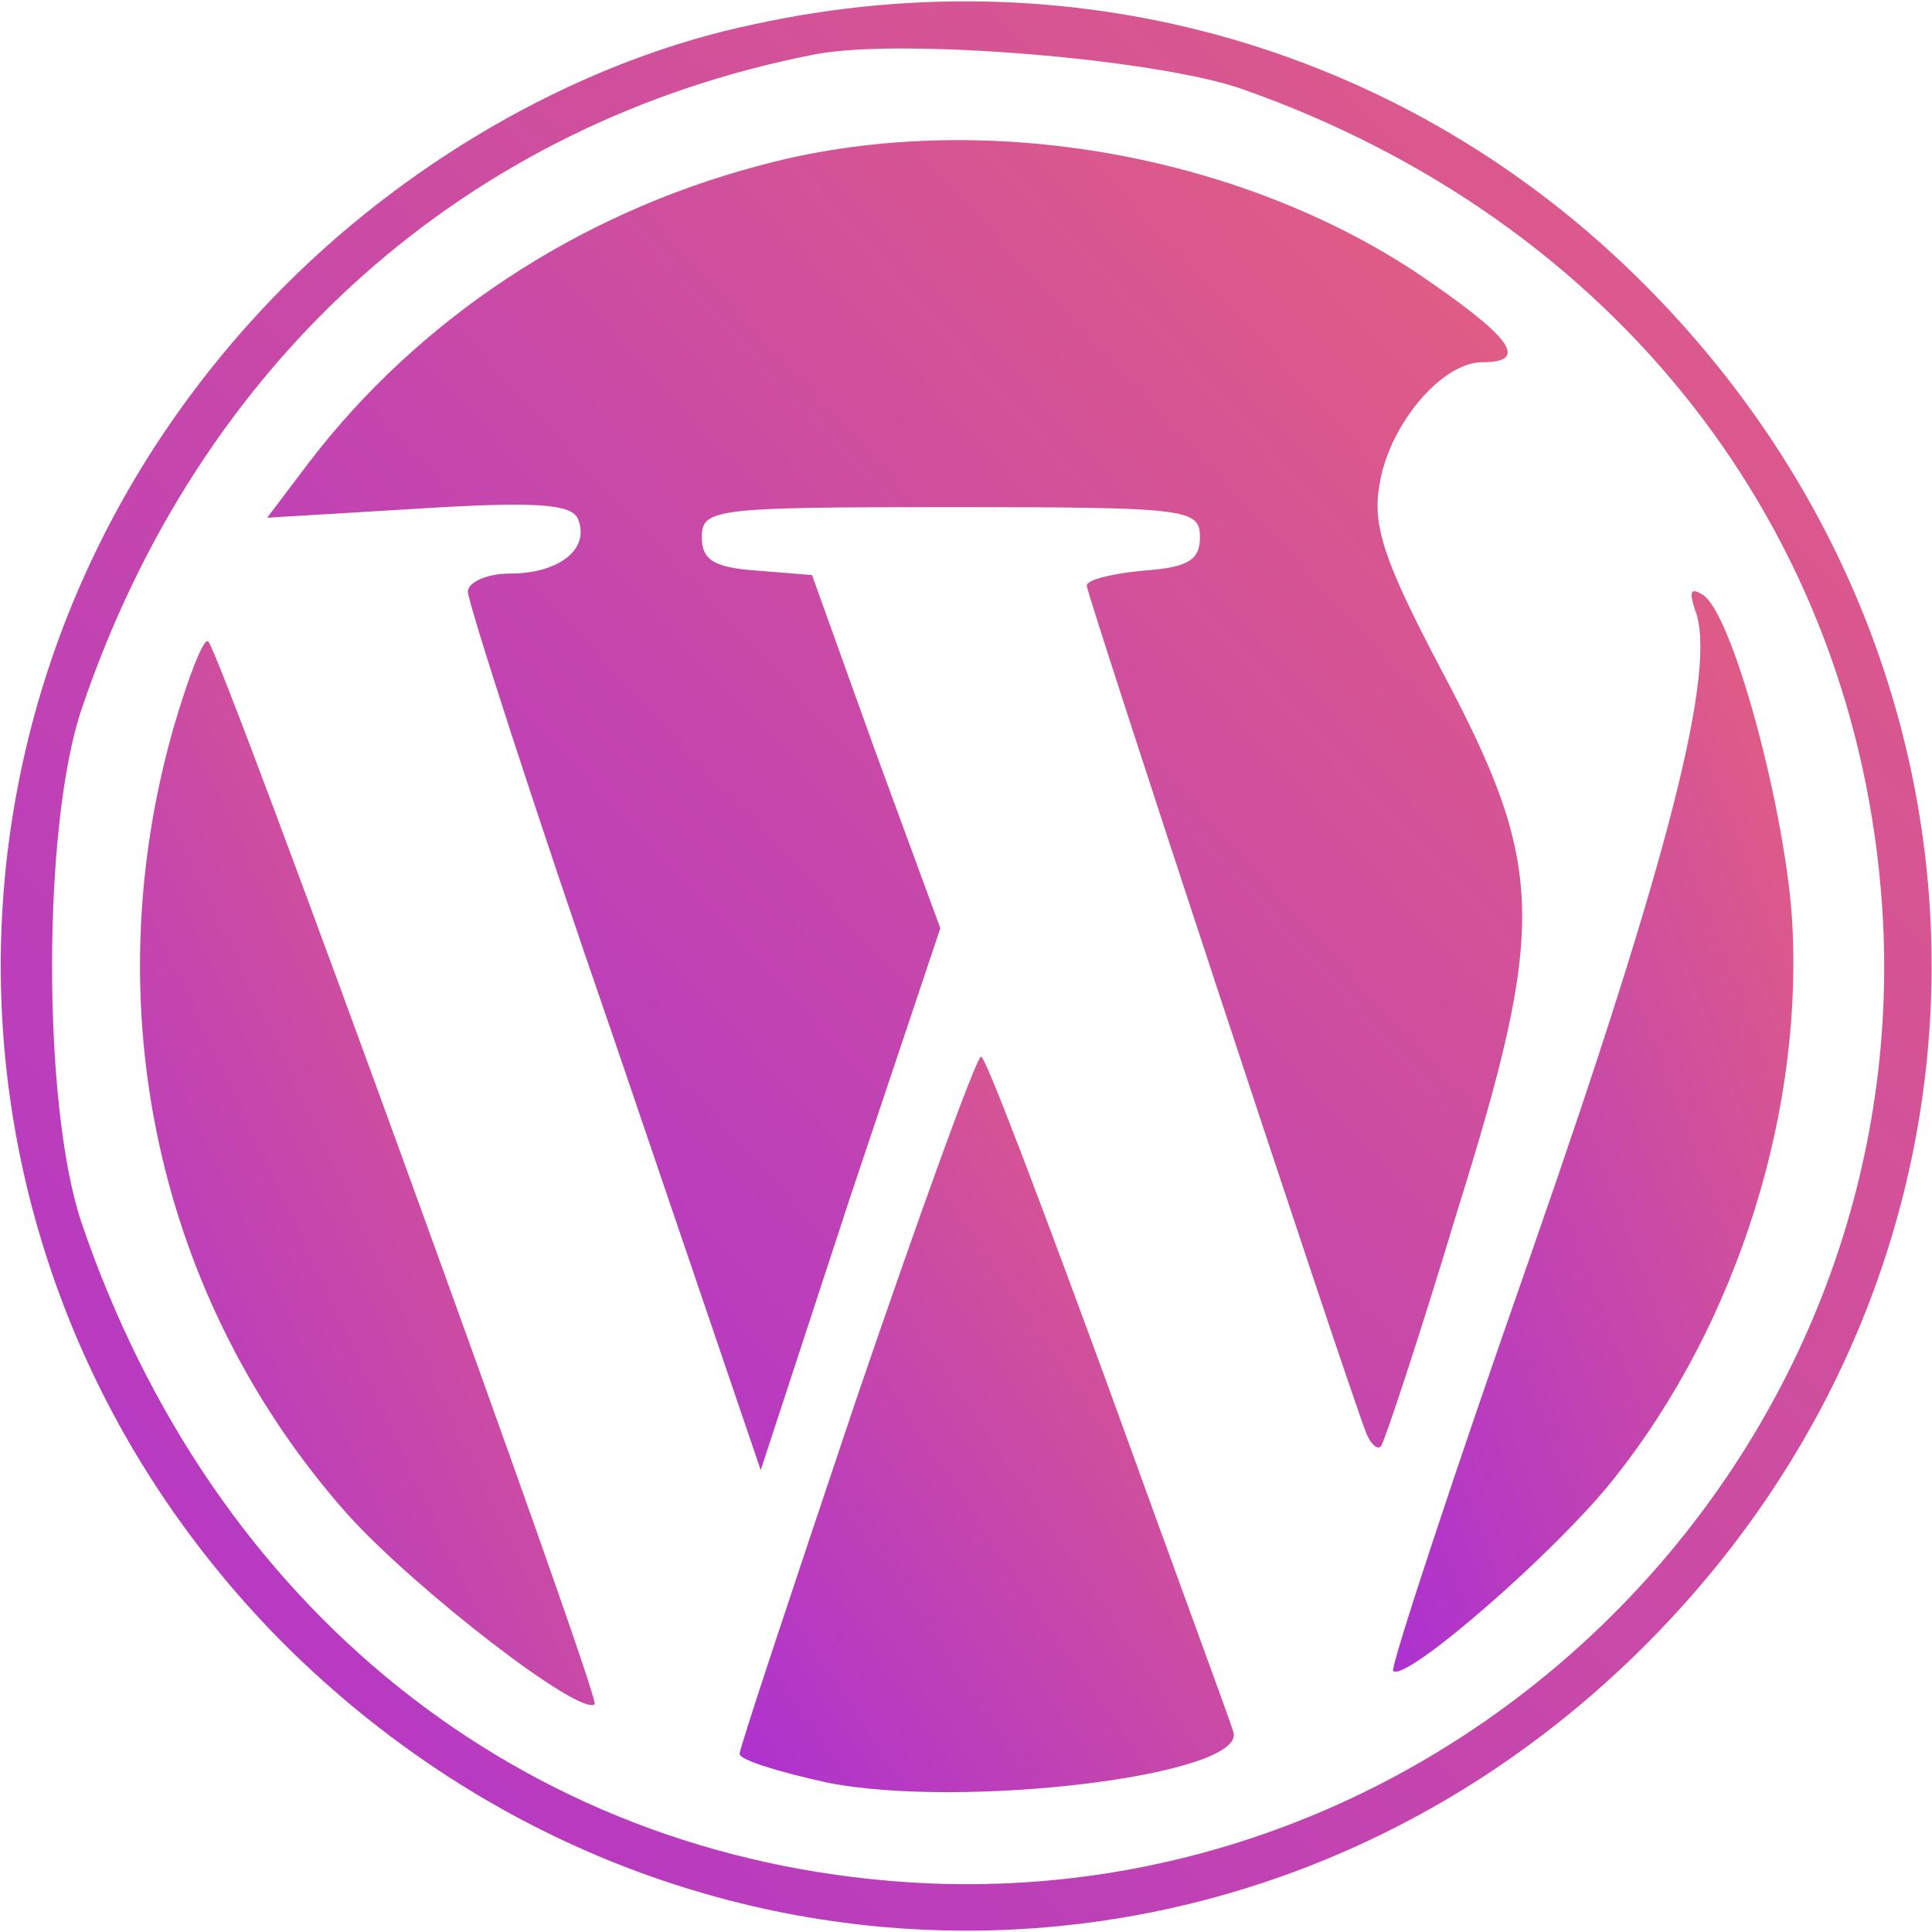
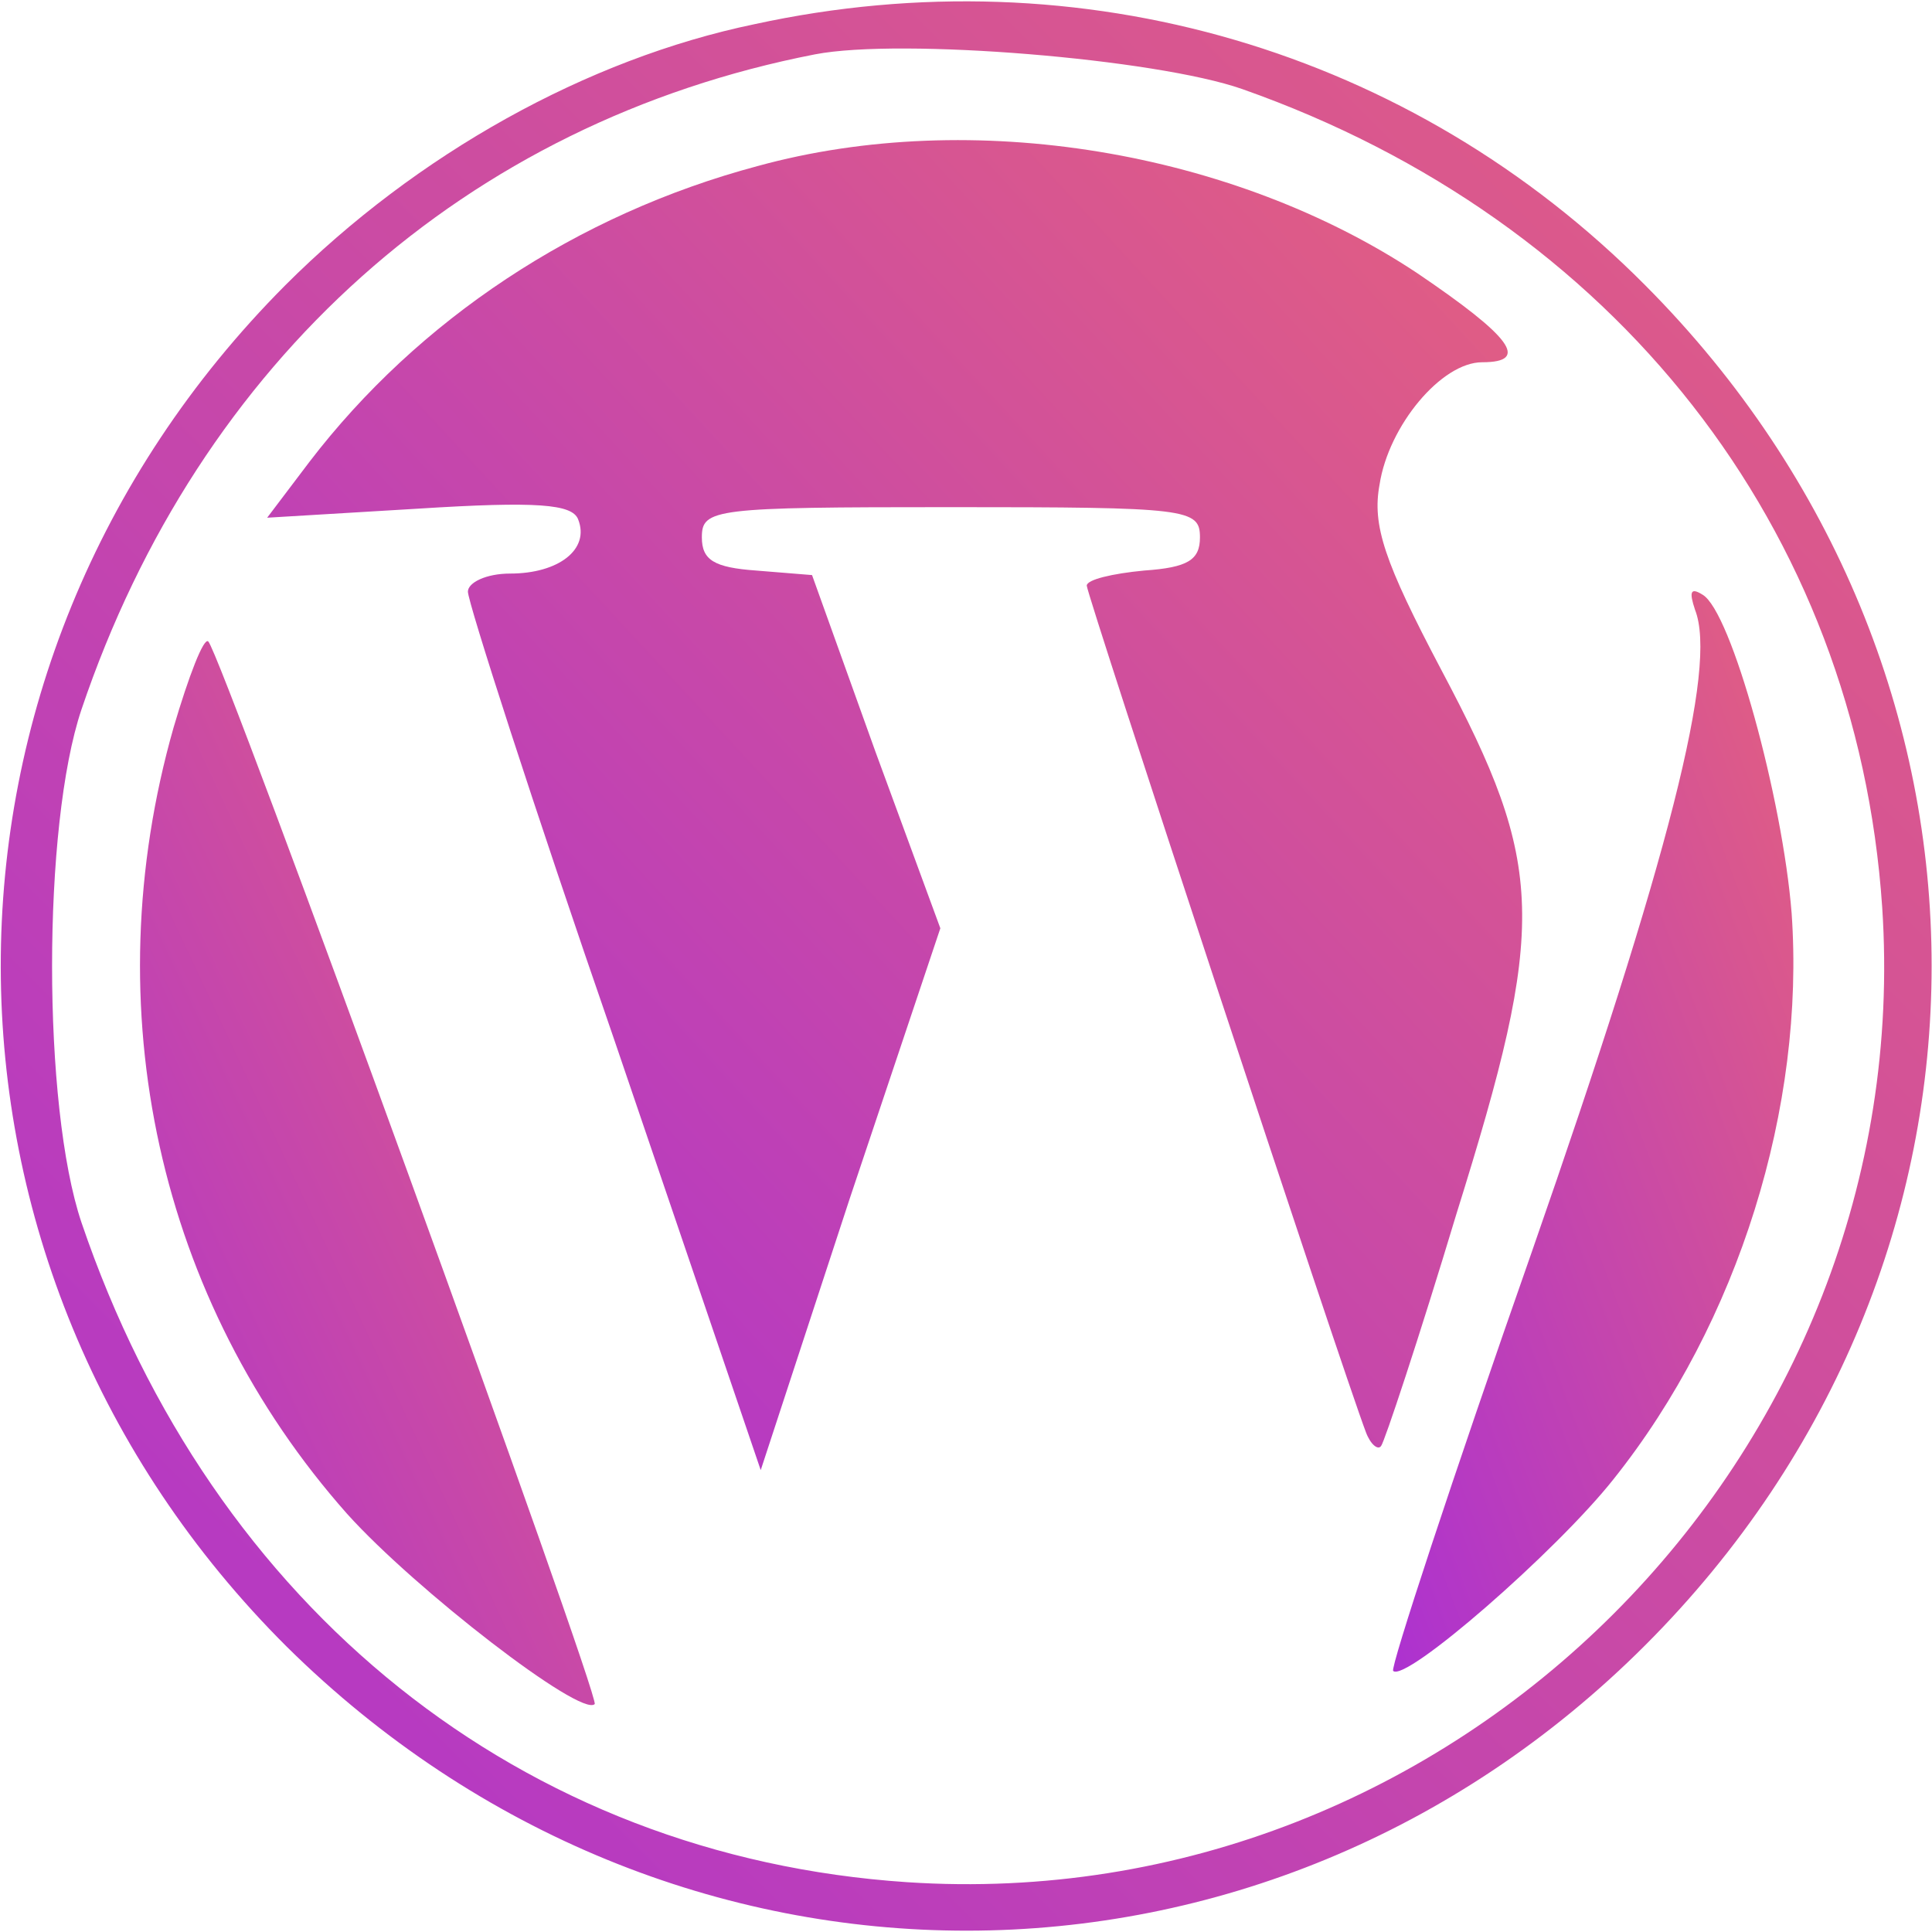
<svg xmlns="http://www.w3.org/2000/svg" version="1.0" width="128pt" height="128pt" viewBox="0 0 128 128" preserveAspectRatio="xMidYMid meet">
  <defs>
    <linearGradient id="grad1" x1="0%" y1="0%" x2="100%" y2="100%">
      <stop offset="0%" style="stop-color:#ac31d1;stop-opacity:1" />
      <stop offset="100%" style="stop-color:#e5617d;stop-opacity:1" />
    </linearGradient>
  </defs>
  <g transform="translate(0,128) scale(0.1,-0.1)" fill="url(#grad1)" stroke="none">
    <path d="M500 1264 c-111 -23 -224 -86 -311 -173 -252 -253 -251 -651 1 -902   254 -251 648 -251 900 1 253 253 253 647 0 901 -155 156 -374 220 -590 173z   m323 -43 c247 -87 407 -291 424 -542 24 -363 -283 -670 -646 -646 -255 17   -460 181 -547 437 -26 77 -26 263 0 340 78 231 255 389 486 434 57 11 226 -3   283 -23z" />
    <path d="M502 1170 c-120 -32 -225 -102 -297 -196 l-28 -37 100 6 c79 5 102 3   106 -7 8 -20 -13 -36 -45 -36 -16 0 -28 -6 -28 -12 0 -7 43 -141 97 -297 l97   -285 59 180 60 179 -43 117 -42 117 -37 3 c-28 2 -36 7 -36 22 0 19 8 20 165   20 157 0 165 -1 165 -20 0 -15 -8 -20 -37 -22 -21 -2 -38 -6 -38 -10 0 -6 169   -519 185 -561 3 -8 8 -12 10 -9 2 2 25 71 50 154 60 192 59 230 -10 360 -38   72 -46 96 -41 123 6 39 41 81 68 81 32 0 19 17 -43 59 -122 81 -295 110 -437   71z" />
    <path d="M1123 876 c15 -38 -17 -164 -108 -425 -53 -151 -94 -276 -92 -278 8   -8 108 79 146 127 83 104 127 247 118 375 -6 76 -40 200 -59 211 -8 5 -9 2 -5   -10z" />
    <path d="M115 798 c-53 -186 -10 -380 115 -521 45 -50 155 -135 164 -126 4 4   -247 695 -256 704 -3 3 -13 -23 -23 -57z" />
-     <path d="M567 352 c-42 -125 -77 -230 -77 -234 0 -4 26 -12 58 -19 90 -18 280   5 269 34 -2 7 -40 110 -83 229 -44 120 -81 218 -84 218 -3 0 -40 -102 -83   -228z" />
  </g>
</svg>